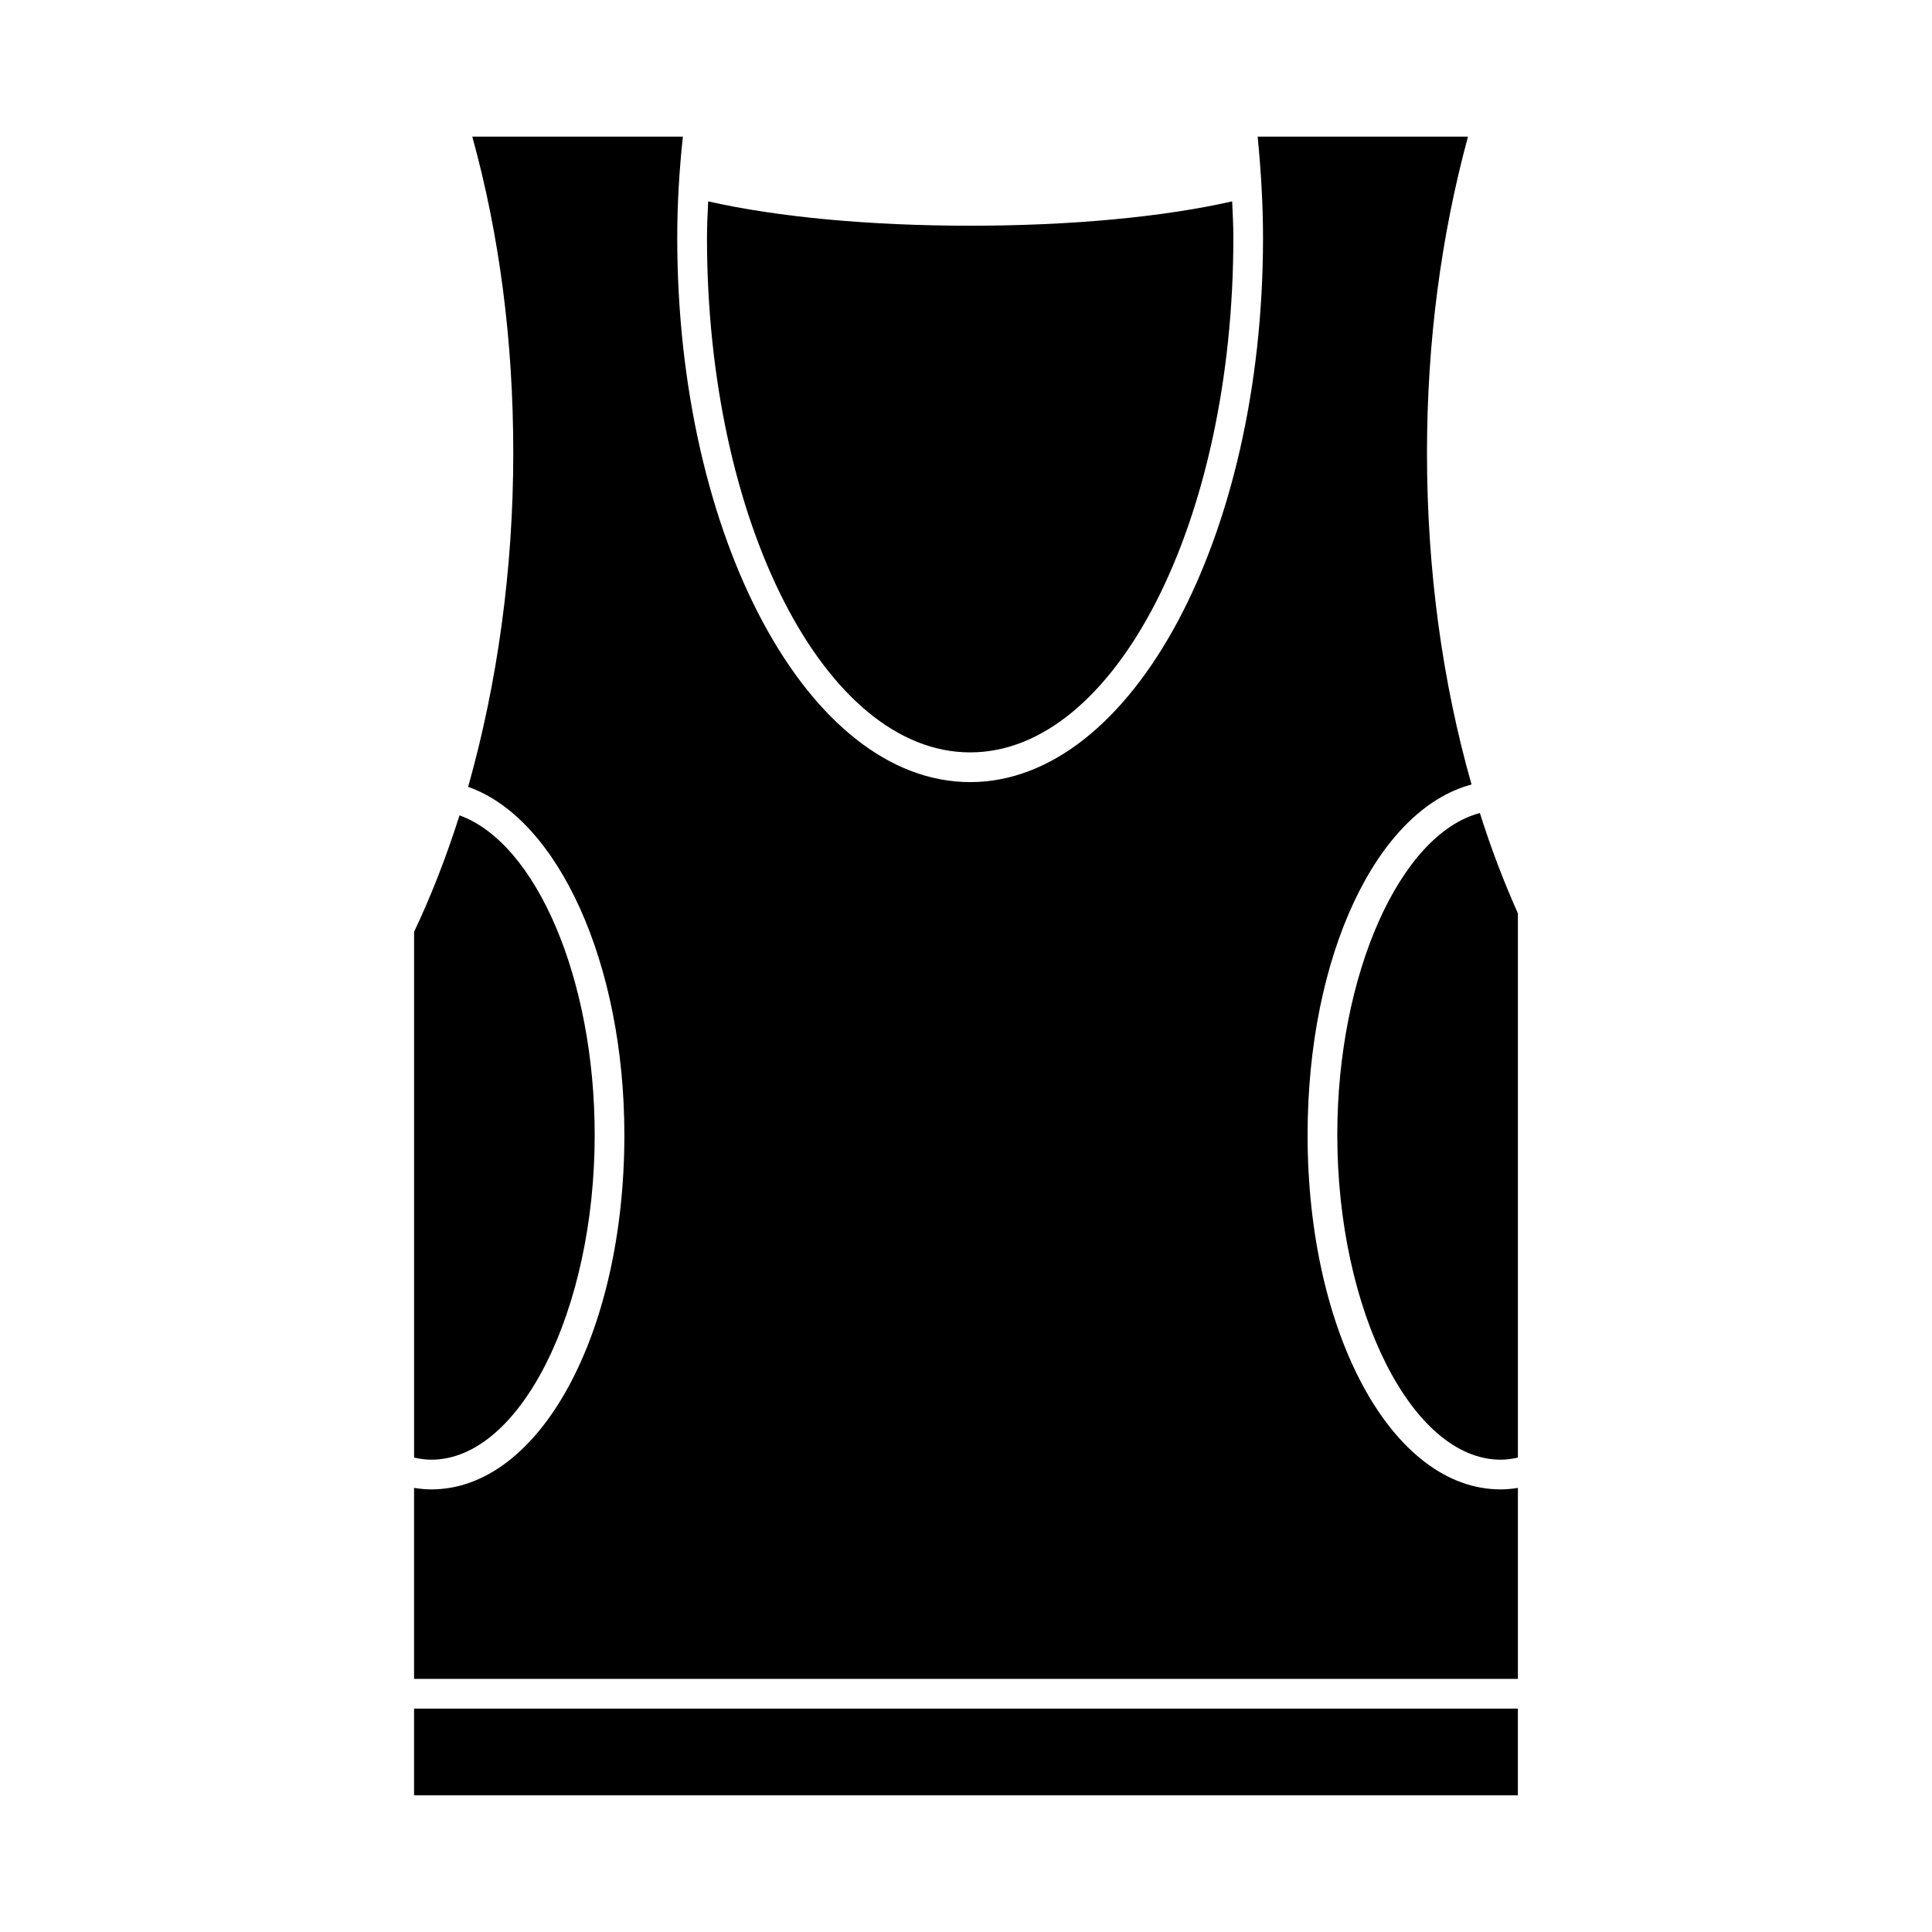
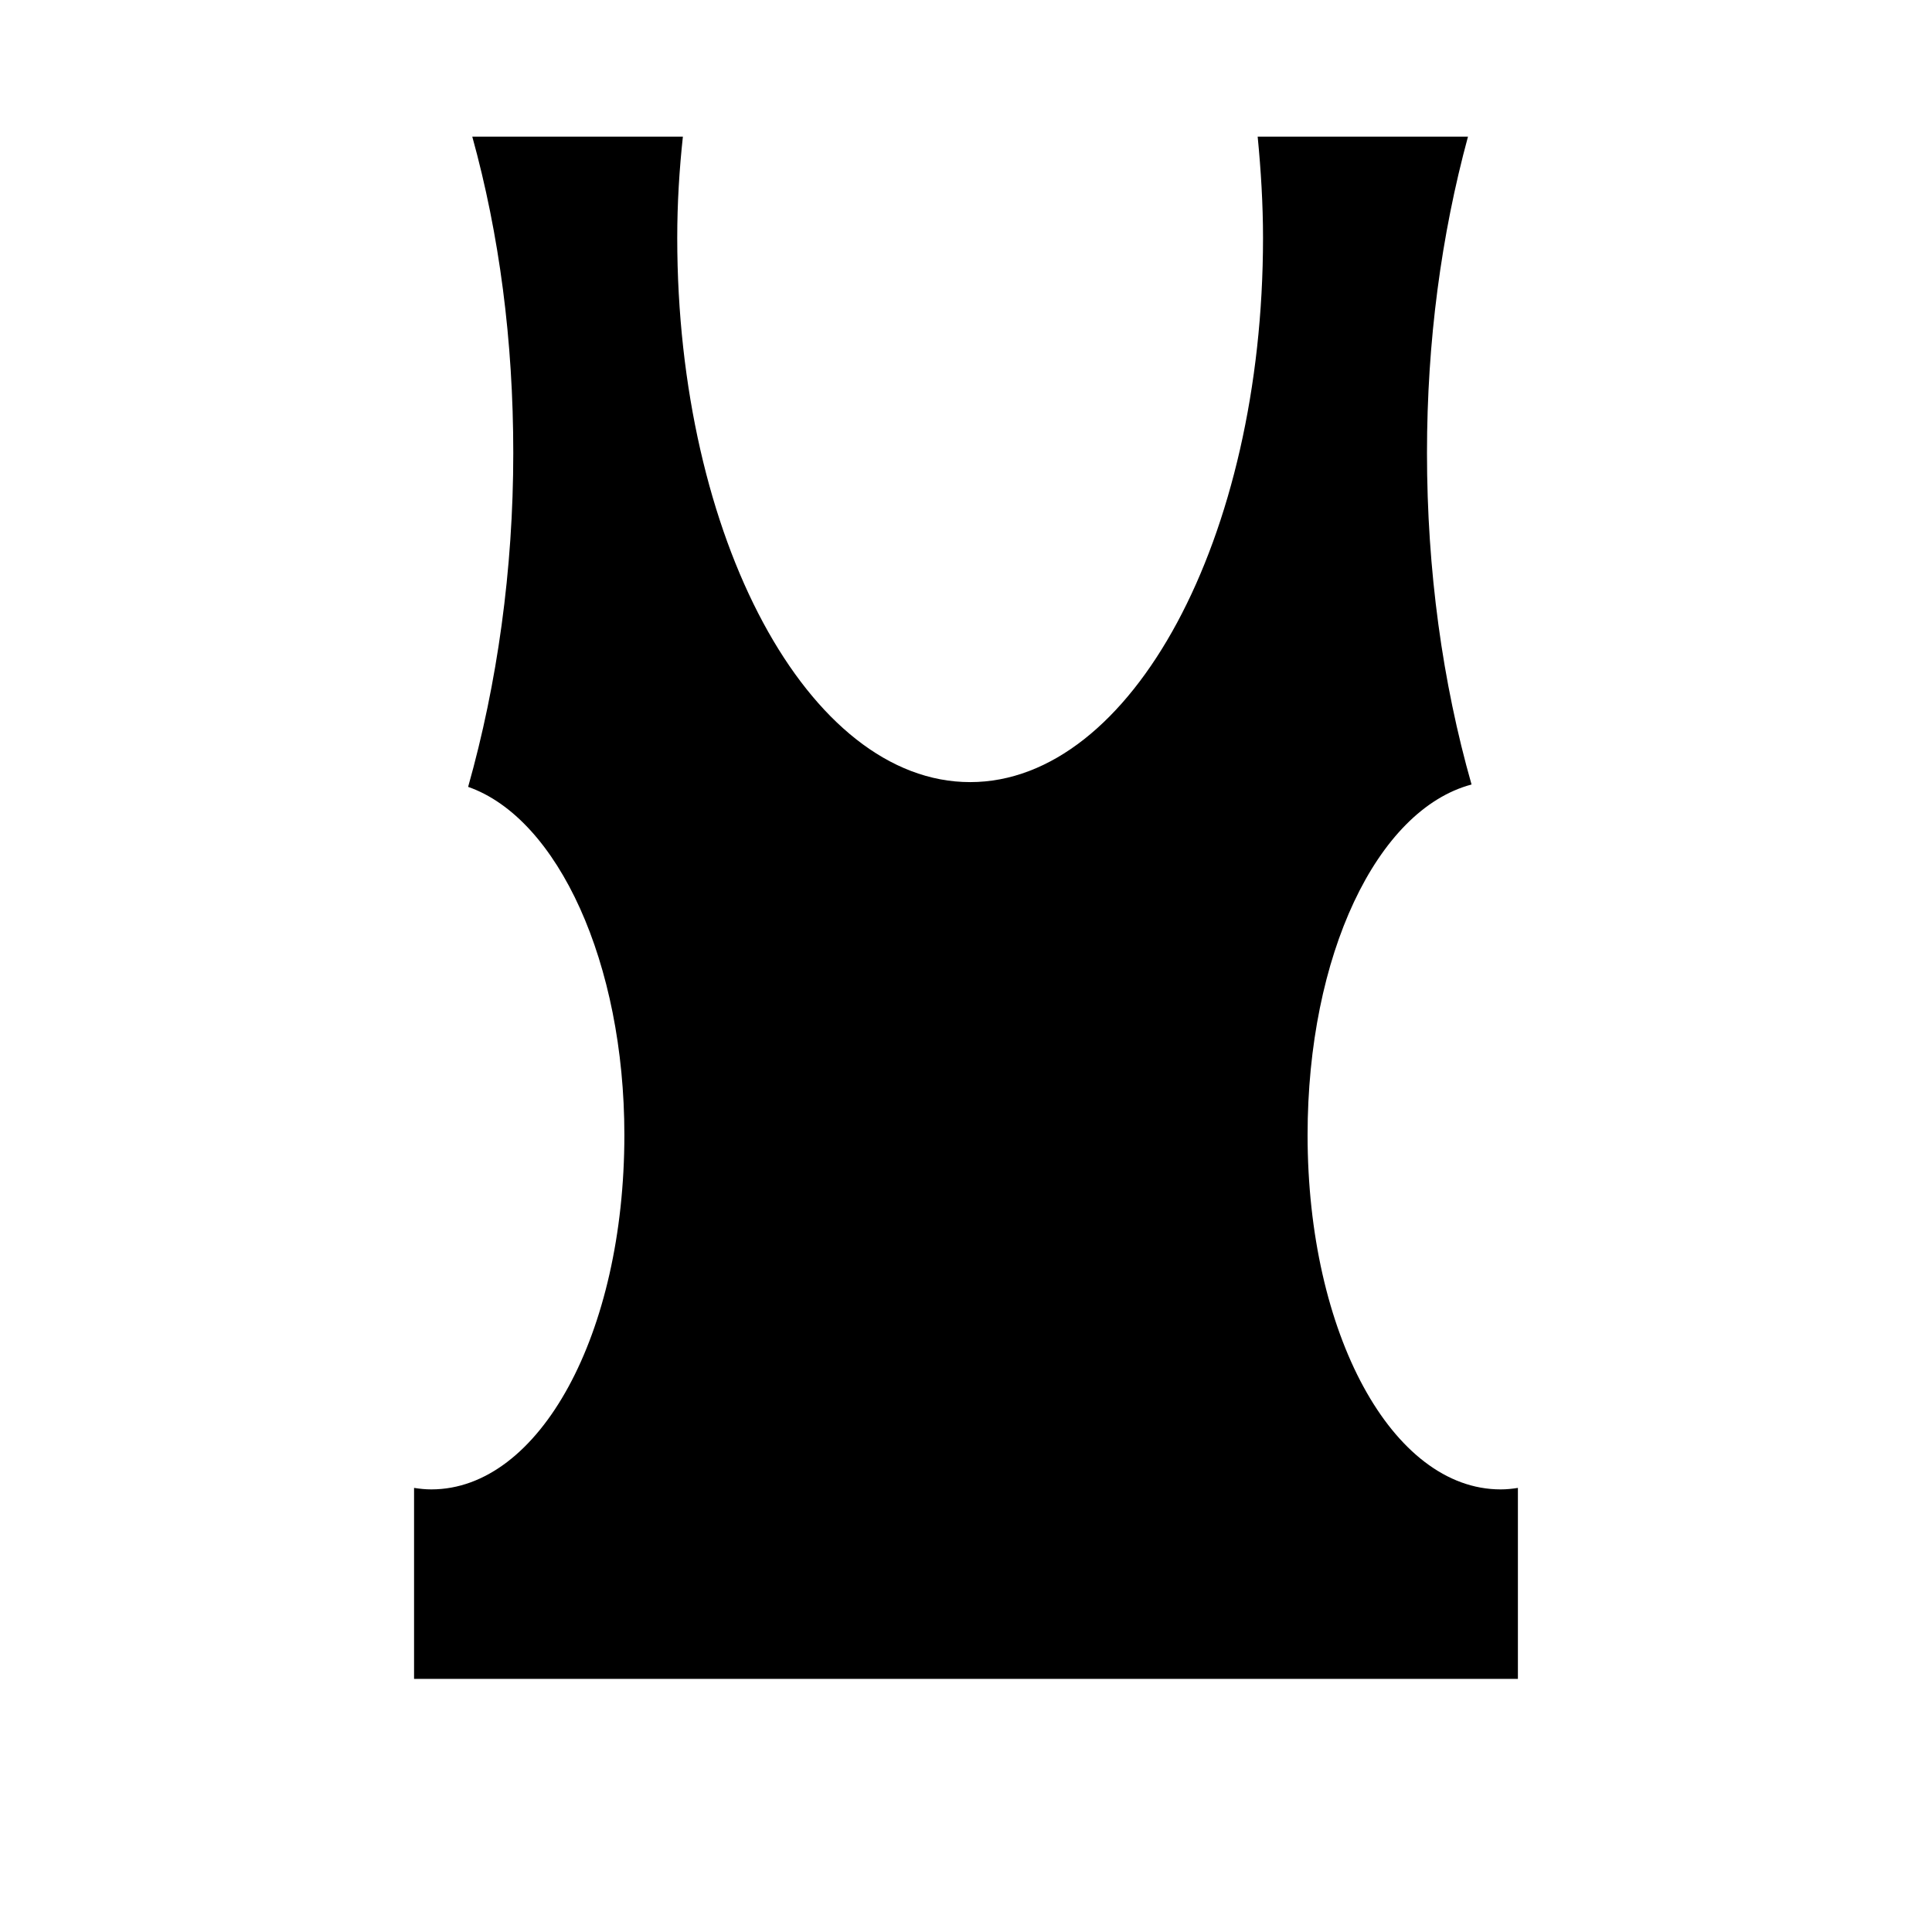
<svg xmlns="http://www.w3.org/2000/svg" fill="#000000" width="800px" height="800px" version="1.1" viewBox="144 144 512 512">
  <g>
-     <path d="m253.73 596.8h292.52v22.984h-292.52z" />
-     <path d="m301.6 444.79c0 46.602-19.836 86.043-43.297 86.043-1.574 0-3.07-0.234-4.566-0.551v-139.34c4.566-9.605 8.582-19.996 12.043-30.859 20.312 7.324 35.82 43.297 35.82 84.703z" />
-     <path d="m546.26 386.07v144.21c-1.496 0.316-2.992 0.551-4.566 0.551-23.457 0-43.297-39.438-43.297-86.043 0-42.746 16.688-79.742 37.785-85.332 2.914 9.289 6.297 18.105 10.078 26.609z" />
    <path d="m546.26 538.31v50.617h-292.53v-50.617c1.496 0.234 2.992 0.395 4.566 0.395 28.734 0 51.168-41.25 51.168-93.914 0-45.5-17.555-83.914-41.406-92.262 7.715-27.316 11.965-57.543 11.965-88.48 0-29.836-3.699-57.938-10.863-83.836h55.812c-0.945 8.738-1.496 17.633-1.496 26.844 0 79.508 34.793 144.21 77.617 144.21 42.828 0 77.621-64.707 77.621-144.21 0-8.973-0.551-17.949-1.418-26.844h55.734c-7.086 26.137-10.863 54.238-10.863 83.836 0 31.016 4.094 60.773 11.809 87.852-25.113 6.691-43.453 45.266-43.453 92.891 0 52.664 22.434 93.914 51.168 93.914 1.574 0 3.07-0.156 4.566-0.395z" />
-     <path d="m470.85 207.05c0 75.18-31.25 136.34-69.746 136.34-38.496 0-69.746-61.164-69.746-136.34 0-3.227 0.156-6.453 0.316-9.684 18.422 4.172 42.824 6.453 69.43 6.453 26.609 0 51.012-2.281 69.43-6.453 0.156 3.231 0.316 6.457 0.316 9.684z" />
  </g>
</svg>